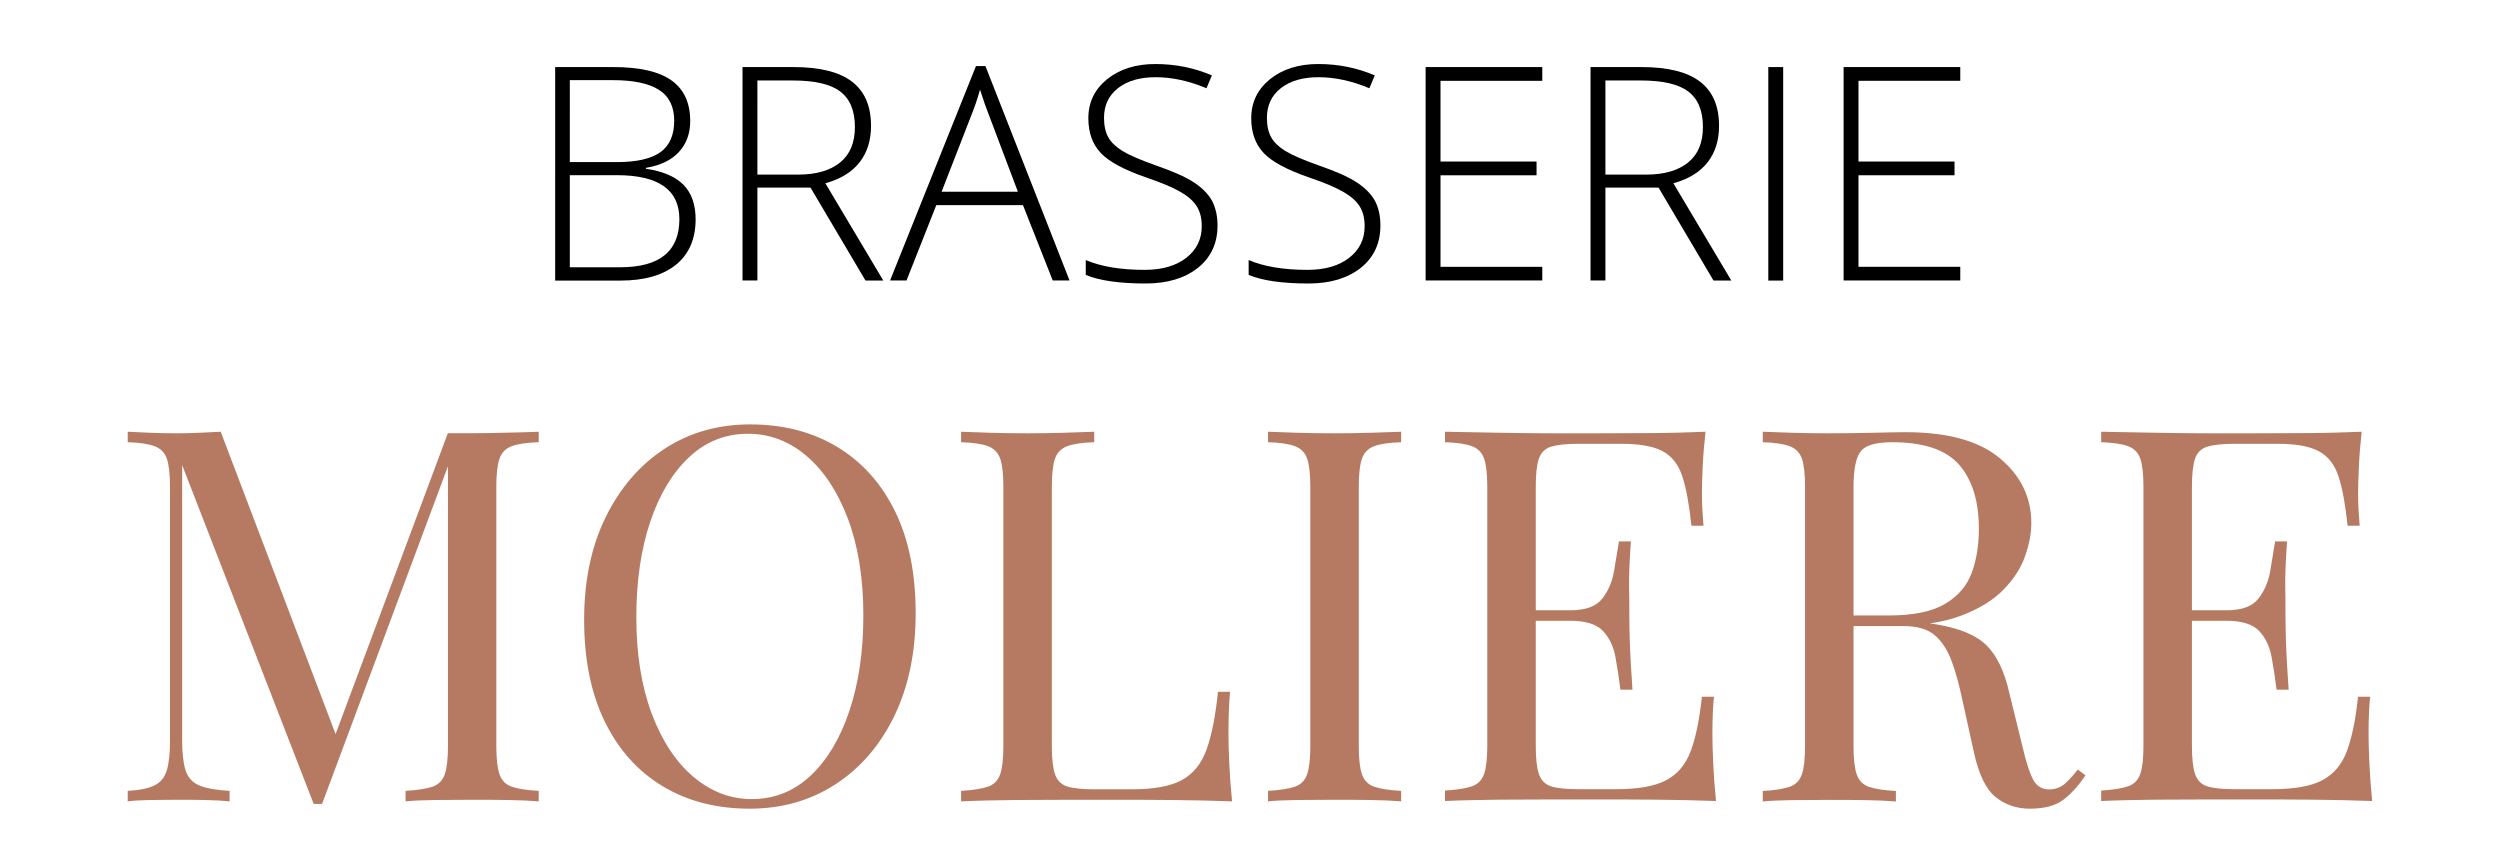
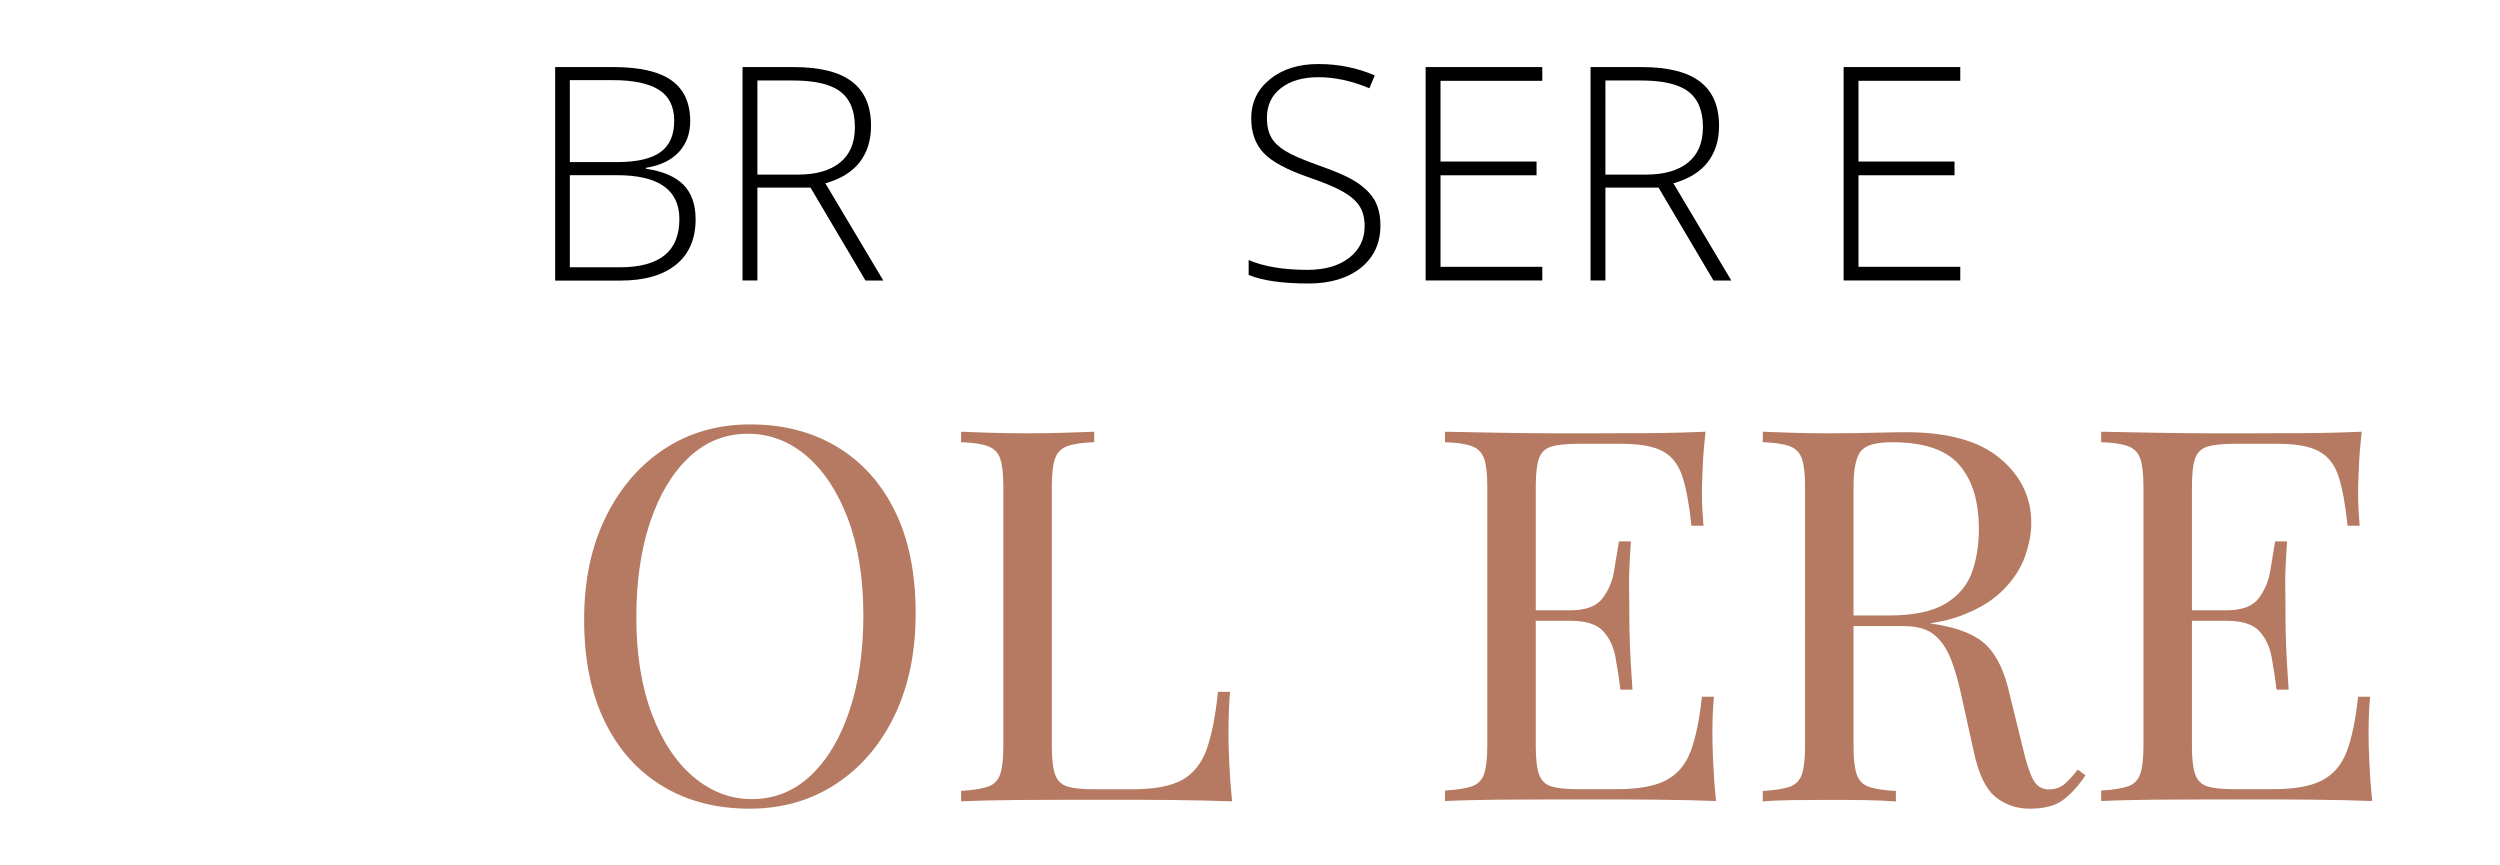
<svg xmlns="http://www.w3.org/2000/svg" version="1.1" id="Calque_1" x="0px" y="0px" viewBox="0 0 221.78 76.76" style="enable-background:new 0 0 221.78 76.76;" xml:space="preserve">
  <style type="text/css">
	.st0{fill:#B57A61;}
</style>
  <g>
    <path d="M49.23,5.95h5.19c2.34,0,4.06,0.4,5.16,1.19c1.1,0.79,1.65,1.99,1.65,3.6c0,1.1-0.33,2.01-1,2.74   c-0.67,0.73-1.65,1.2-2.93,1.41v0.08c1.51,0.22,2.62,0.7,3.34,1.43c0.71,0.73,1.07,1.75,1.07,3.05c0,1.74-0.58,3.09-1.74,4.03   c-1.16,0.94-2.8,1.41-4.92,1.41h-5.8V5.95z M50.55,14.38h4.17c1.78,0,3.07-0.3,3.88-0.89c0.81-0.59,1.21-1.52,1.21-2.78   s-0.46-2.18-1.37-2.75c-0.91-0.57-2.27-0.85-4.07-0.85h-3.82V14.38z M50.55,15.54v8.17h4.46c3.51,0,5.26-1.42,5.26-4.27   c0-2.6-1.85-3.9-5.54-3.9H50.55z" />
    <path d="M67.19,16.63v8.25h-1.32V5.95h4.51c2.35,0,4.08,0.43,5.21,1.3s1.68,2.17,1.68,3.92c0,1.27-0.33,2.34-1,3.21   c-0.67,0.87-1.69,1.5-3.05,1.88l5.14,8.63h-1.58l-4.88-8.25H67.19z M67.19,15.49h3.61c1.6,0,2.84-0.36,3.72-1.07   s1.32-1.76,1.32-3.15c0-1.44-0.43-2.49-1.3-3.15c-0.86-0.66-2.27-0.98-4.22-0.98h-3.13V15.49z" />
-     <path d="M90.75,18.2h-7.69l-2.64,6.68h-1.46l7.62-19.02h0.84l7.46,19.02h-1.49L90.75,18.2z M83.53,17.01h6.77l-2.58-6.83   c-0.22-0.54-0.48-1.28-0.78-2.23c-0.23,0.83-0.49,1.58-0.76,2.25L83.53,17.01z" />
-     <path d="M108.01,20c0,1.58-0.58,2.83-1.74,3.76c-1.16,0.92-2.71,1.39-4.63,1.39c-2.31,0-4.09-0.25-5.32-0.76v-1.32   c1.36,0.58,3.1,0.87,5.22,0.87c1.55,0,2.79-0.36,3.7-1.07s1.37-1.65,1.37-2.8c0-0.72-0.15-1.31-0.45-1.78s-0.79-0.9-1.48-1.29   c-0.68-0.39-1.68-0.81-3.01-1.26c-1.93-0.67-3.27-1.38-4.01-2.16s-1.11-1.8-1.11-3.09c0-1.42,0.56-2.57,1.67-3.47   c1.11-0.89,2.54-1.34,4.28-1.34c1.78,0,3.45,0.34,5.01,1.01l-0.48,1.14c-1.57-0.66-3.07-0.98-4.51-0.98c-1.4,0-2.51,0.32-3.34,0.97   c-0.83,0.65-1.24,1.53-1.24,2.64c0,0.7,0.13,1.27,0.38,1.72c0.25,0.45,0.67,0.85,1.25,1.21c0.58,0.36,1.57,0.79,2.98,1.29   c1.48,0.51,2.59,1,3.33,1.48c0.74,0.48,1.28,1.02,1.63,1.63C107.83,18.4,108.01,19.14,108.01,20z" />
    <path d="M122.46,20c0,1.58-0.58,2.83-1.74,3.76c-1.16,0.92-2.71,1.39-4.63,1.39c-2.31,0-4.09-0.25-5.32-0.76v-1.32   c1.36,0.58,3.1,0.87,5.22,0.87c1.55,0,2.79-0.36,3.7-1.07s1.37-1.65,1.37-2.8c0-0.72-0.15-1.31-0.45-1.78s-0.79-0.9-1.48-1.29   c-0.68-0.39-1.68-0.81-3.01-1.26c-1.93-0.67-3.27-1.38-4.01-2.16s-1.11-1.8-1.11-3.09c0-1.42,0.56-2.57,1.67-3.47   c1.11-0.89,2.54-1.34,4.28-1.34c1.78,0,3.45,0.34,5.01,1.01l-0.48,1.14c-1.57-0.66-3.07-0.98-4.51-0.98c-1.4,0-2.51,0.32-3.34,0.97   c-0.83,0.65-1.24,1.53-1.24,2.64c0,0.7,0.13,1.27,0.38,1.72c0.25,0.45,0.67,0.85,1.25,1.21c0.58,0.36,1.57,0.79,2.98,1.29   c1.48,0.51,2.59,1,3.33,1.48c0.74,0.48,1.28,1.02,1.63,1.63C122.29,18.4,122.46,19.14,122.46,20z" />
    <path d="M136.82,24.88h-10.35V5.95h10.35v1.22h-9.03v7.16h8.52v1.22h-8.52v8.12h9.03V24.88z" />
    <path d="M142.42,16.63v8.25h-1.32V5.95h4.51c2.35,0,4.08,0.43,5.21,1.3s1.68,2.17,1.68,3.92c0,1.27-0.33,2.34-1,3.21   c-0.67,0.87-1.69,1.5-3.05,1.88l5.14,8.63h-1.58l-4.88-8.25H142.42z M142.42,15.49h3.61c1.6,0,2.84-0.36,3.72-1.07   s1.32-1.76,1.32-3.15c0-1.44-0.43-2.49-1.3-3.15c-0.86-0.66-2.27-0.98-4.22-0.98h-3.13V15.49z" />
-     <path d="M156.87,24.88V5.95h1.32v18.94H156.87z" />
    <path d="M173.9,24.88h-10.35V5.95h10.35v1.22h-9.03v7.16h8.52v1.22h-8.52v8.12h9.03V24.88z" />
  </g>
  <g>
-     <path class="st0" d="M47.79,38.3v0.93c-1.05,0.03-1.85,0.15-2.39,0.35c-0.54,0.2-0.9,0.57-1.09,1.11   c-0.19,0.54-0.28,1.38-0.28,2.52v22.97c0,1.11,0.09,1.95,0.28,2.5c0.19,0.56,0.55,0.93,1.09,1.11c0.54,0.19,1.34,0.31,2.39,0.37   v0.93c-0.71-0.06-1.6-0.1-2.66-0.12c-1.06-0.02-2.14-0.02-3.22-0.02c-1.2,0-2.33,0.01-3.38,0.02c-1.05,0.02-1.9,0.05-2.55,0.12   v-0.93c1.05-0.06,1.84-0.19,2.39-0.37c0.54-0.19,0.9-0.56,1.09-1.11c0.19-0.56,0.28-1.39,0.28-2.5V40.71l0.19,0.14L28.57,71.32   h-0.74L16.16,41.26v24.45c0,1.11,0.1,1.98,0.3,2.62c0.2,0.63,0.6,1.08,1.2,1.34c0.6,0.26,1.51,0.42,2.71,0.49v0.93   c-0.56-0.06-1.28-0.1-2.18-0.12c-0.9-0.02-1.74-0.02-2.55-0.02c-0.77,0-1.55,0.01-2.34,0.02c-0.79,0.02-1.44,0.05-1.97,0.12v-0.93   c1.05-0.06,1.84-0.22,2.38-0.49c0.54-0.26,0.9-0.71,1.09-1.34s0.28-1.51,0.28-2.62V43.21c0-1.14-0.09-1.98-0.28-2.52   c-0.19-0.54-0.55-0.91-1.09-1.11c-0.54-0.2-1.34-0.32-2.38-0.35V38.3c0.52,0.03,1.18,0.06,1.97,0.09c0.79,0.03,1.57,0.05,2.34,0.05   c0.68,0,1.38-0.02,2.11-0.05c0.73-0.03,1.33-0.06,1.83-0.09L30.1,65.99l-0.79,0.37l10.42-27.93c0.37,0,0.73,0,1.09,0   c0.35,0,0.72,0,1.09,0c1.08,0,2.15-0.02,3.22-0.05C46.19,38.36,47.08,38.33,47.79,38.3z" />
    <path class="st0" d="M66.55,37.65c2.93,0,5.5,0.66,7.71,1.99c2.21,1.33,3.92,3.23,5.14,5.72c1.22,2.49,1.83,5.5,1.83,9.05   c0,3.46-0.63,6.48-1.88,9.08c-1.25,2.59-2.99,4.62-5.21,6.07c-2.22,1.45-4.77,2.18-7.64,2.18c-2.93,0-5.5-0.66-7.71-1.99   c-2.21-1.33-3.92-3.24-5.14-5.74c-1.22-2.5-1.83-5.51-1.83-9.03c0-3.46,0.63-6.48,1.9-9.08c1.27-2.59,3-4.62,5.21-6.07   C61.14,38.38,63.68,37.65,66.55,37.65z M66.36,38.48c-2.01,0-3.75,0.69-5.23,2.08s-2.63,3.3-3.45,5.74   c-0.82,2.44-1.23,5.26-1.23,8.48c0,3.27,0.46,6.12,1.37,8.54c0.91,2.42,2.15,4.29,3.7,5.6c1.56,1.31,3.28,1.97,5.16,1.97   c2.01,0,3.75-0.69,5.23-2.08c1.48-1.39,2.63-3.31,3.45-5.77c0.82-2.45,1.23-5.27,1.23-8.45c0-3.3-0.46-6.16-1.37-8.57   c-0.91-2.41-2.14-4.27-3.68-5.58C70.01,39.14,68.28,38.48,66.36,38.48z" />
    <path class="st0" d="M97.07,38.3v0.93c-1.05,0.03-1.85,0.15-2.39,0.35c-0.54,0.2-0.9,0.57-1.09,1.11   c-0.19,0.54-0.28,1.38-0.28,2.52v22.97c0,1.11,0.09,1.95,0.28,2.5s0.55,0.92,1.09,1.09c0.54,0.17,1.33,0.25,2.39,0.25h3.38   c1.95,0,3.42-0.28,4.42-0.83c1-0.56,1.73-1.47,2.18-2.73c0.45-1.27,0.78-2.96,1-5.09h1.07c-0.09,0.96-0.14,2.22-0.14,3.8   c0,0.59,0.02,1.43,0.07,2.52c0.05,1.1,0.13,2.23,0.25,3.4c-1.57-0.06-3.35-0.1-5.33-0.12c-1.98-0.02-3.74-0.02-5.28-0.02   c-0.93,0-2.15,0-3.68,0s-3.16,0.01-4.89,0.02c-1.73,0.02-3.35,0.05-4.86,0.12v-0.93c1.05-0.06,1.84-0.19,2.38-0.37   c0.54-0.19,0.9-0.56,1.09-1.11s0.28-1.39,0.28-2.5V43.21c0-1.14-0.09-1.98-0.28-2.52c-0.19-0.54-0.55-0.91-1.09-1.11   c-0.54-0.2-1.34-0.32-2.38-0.35V38.3c0.65,0.03,1.5,0.06,2.55,0.09c1.05,0.03,2.18,0.05,3.38,0.05c1.08,0,2.15-0.02,3.22-0.05   C95.47,38.36,96.36,38.33,97.07,38.3z" />
-     <path class="st0" d="M124.3,38.3v0.93c-1.05,0.03-1.85,0.15-2.39,0.35c-0.54,0.2-0.9,0.57-1.09,1.11   c-0.19,0.54-0.28,1.38-0.28,2.52v22.97c0,1.11,0.09,1.95,0.28,2.5s0.55,0.93,1.09,1.11c0.54,0.19,1.33,0.31,2.39,0.37v0.93   c-0.71-0.06-1.6-0.1-2.66-0.12c-1.07-0.02-2.14-0.02-3.22-0.02c-1.2,0-2.33,0.01-3.38,0.02c-1.05,0.02-1.9,0.05-2.55,0.12v-0.93   c1.05-0.06,1.84-0.19,2.38-0.37c0.54-0.19,0.9-0.56,1.09-1.11s0.28-1.39,0.28-2.5V43.21c0-1.14-0.09-1.98-0.28-2.52   c-0.19-0.54-0.55-0.91-1.09-1.11c-0.54-0.2-1.34-0.32-2.38-0.35V38.3c0.65,0.03,1.5,0.06,2.55,0.09c1.05,0.03,2.18,0.05,3.38,0.05   c1.08,0,2.15-0.02,3.22-0.05C122.7,38.36,123.59,38.33,124.3,38.3z" />
    <path class="st0" d="M151.3,38.3c-0.12,1.08-0.21,2.13-0.25,3.15c-0.05,1.02-0.07,1.79-0.07,2.32c0,0.56,0.02,1.09,0.05,1.6   c0.03,0.51,0.06,0.93,0.09,1.27h-1.07c-0.19-1.82-0.45-3.27-0.79-4.33c-0.34-1.07-0.92-1.82-1.74-2.27   c-0.82-0.45-2.05-0.67-3.68-0.67H140c-1.05,0-1.85,0.09-2.39,0.25c-0.54,0.17-0.9,0.52-1.09,1.06c-0.19,0.54-0.28,1.38-0.28,2.52   v22.97c0,1.11,0.09,1.95,0.28,2.5s0.55,0.92,1.09,1.09c0.54,0.17,1.33,0.25,2.39,0.25h3.38c1.95,0,3.42-0.26,4.42-0.79   c1-0.52,1.73-1.38,2.18-2.57c0.45-1.19,0.78-2.8,1-4.84h1.07c-0.09,0.83-0.14,1.94-0.14,3.33c0,0.59,0.02,1.43,0.07,2.52   c0.05,1.1,0.13,2.23,0.25,3.4c-1.57-0.06-3.35-0.1-5.33-0.12c-1.98-0.02-3.74-0.02-5.28-0.02c-0.93,0-2.15,0-3.68,0   s-3.16,0.01-4.89,0.02c-1.73,0.02-3.35,0.05-4.86,0.12v-0.93c1.05-0.06,1.84-0.19,2.38-0.37c0.54-0.19,0.9-0.56,1.09-1.11   s0.28-1.39,0.28-2.5V43.21c0-1.14-0.09-1.98-0.28-2.52c-0.19-0.54-0.55-0.91-1.09-1.11c-0.54-0.2-1.34-0.32-2.38-0.35V38.3   c1.51,0.03,3.13,0.06,4.86,0.09c1.73,0.03,3.36,0.05,4.89,0.05s2.76,0,3.68,0c1.42,0,3.03-0.01,4.84-0.02S149.88,38.36,151.3,38.3z    M143.33,54.14v0.93h-8.47v-0.93H143.33z M144.68,48.02c-0.12,1.76-0.18,3.1-0.16,4.03c0.02,0.93,0.02,1.78,0.02,2.55   c0,0.77,0.02,1.62,0.05,2.55s0.11,2.27,0.23,4.03h-1.07c-0.12-0.99-0.27-1.95-0.44-2.89c-0.17-0.94-0.54-1.71-1.11-2.32   c-0.57-0.6-1.54-0.9-2.89-0.9v-0.93c1.36,0,2.31-0.35,2.85-1.06c0.54-0.71,0.89-1.54,1.04-2.5c0.15-0.96,0.29-1.81,0.42-2.55   H144.68z" />
    <path class="st0" d="M156.39,38.3c0.65,0.03,1.5,0.06,2.55,0.09c1.05,0.03,2.08,0.05,3.1,0.05c1.45,0,2.84-0.02,4.17-0.05   c1.33-0.03,2.27-0.05,2.83-0.05c3.74,0,6.53,0.77,8.38,2.32c1.85,1.54,2.78,3.46,2.78,5.74c0,0.93-0.19,1.91-0.56,2.96   c-0.37,1.05-1.01,2.04-1.92,2.96c-0.91,0.93-2.15,1.69-3.73,2.29c-1.57,0.6-3.57,0.9-5.97,0.9h-4.45V54.6h3.98   c2.19,0,3.87-0.35,5.02-1.04c1.16-0.69,1.94-1.62,2.36-2.78c0.42-1.16,0.62-2.45,0.62-3.87c0-2.44-0.58-4.33-1.74-5.67   c-1.16-1.34-3.14-2.01-5.95-2.01c-1.42,0-2.35,0.26-2.78,0.79c-0.43,0.53-0.65,1.59-0.65,3.2v22.97c0,1.11,0.09,1.95,0.28,2.5   s0.55,0.93,1.09,1.11c0.54,0.19,1.33,0.31,2.39,0.37v0.93c-0.71-0.06-1.6-0.1-2.66-0.12c-1.07-0.02-2.14-0.02-3.22-0.02   c-1.2,0-2.33,0.01-3.38,0.02c-1.05,0.02-1.9,0.05-2.55,0.12v-0.93c1.05-0.06,1.84-0.19,2.38-0.37c0.54-0.19,0.9-0.56,1.09-1.11   s0.28-1.39,0.28-2.5V43.21c0-1.14-0.09-1.98-0.28-2.52c-0.19-0.54-0.55-0.91-1.09-1.11c-0.54-0.2-1.34-0.32-2.38-0.35V38.3z    M163.76,54.74c1.67,0.06,2.98,0.13,3.94,0.21c0.96,0.08,1.74,0.15,2.34,0.21c0.6,0.06,1.18,0.14,1.74,0.23   c2.07,0.34,3.56,0.97,4.47,1.88c0.91,0.91,1.58,2.32,2.01,4.24l1.16,4.72c0.31,1.36,0.63,2.34,0.95,2.94s0.83,0.89,1.5,0.86   c0.52-0.03,0.96-0.2,1.32-0.51c0.35-0.31,0.73-0.73,1.13-1.25l0.69,0.51c-0.65,0.96-1.32,1.69-2.01,2.2s-1.68,0.76-2.94,0.76   c-1.14,0-2.15-0.34-3.01-1.02c-0.86-0.68-1.51-2.01-1.94-3.98l-1.02-4.63c-0.28-1.33-0.59-2.48-0.95-3.45   c-0.36-0.97-0.85-1.74-1.48-2.29c-0.63-0.56-1.57-0.83-2.8-0.83h-5L163.76,54.74z" />
    <path class="st0" d="M209.51,38.3c-0.12,1.08-0.21,2.13-0.25,3.15c-0.05,1.02-0.07,1.79-0.07,2.32c0,0.56,0.02,1.09,0.05,1.6   c0.03,0.51,0.06,0.93,0.09,1.27h-1.07c-0.19-1.82-0.45-3.27-0.79-4.33c-0.34-1.07-0.92-1.82-1.74-2.27   c-0.82-0.45-2.05-0.67-3.68-0.67h-3.84c-1.05,0-1.85,0.09-2.39,0.25c-0.54,0.17-0.9,0.52-1.09,1.06c-0.19,0.54-0.28,1.38-0.28,2.52   v22.97c0,1.11,0.09,1.95,0.28,2.5s0.55,0.92,1.09,1.09c0.54,0.17,1.33,0.25,2.39,0.25h3.38c1.95,0,3.42-0.26,4.42-0.79   c1-0.52,1.73-1.38,2.18-2.57c0.45-1.19,0.78-2.8,1-4.84h1.07c-0.09,0.83-0.14,1.94-0.14,3.33c0,0.59,0.02,1.43,0.07,2.52   c0.05,1.1,0.13,2.23,0.25,3.4c-1.57-0.06-3.35-0.1-5.33-0.12c-1.98-0.02-3.74-0.02-5.28-0.02c-0.93,0-2.15,0-3.68,0   s-3.16,0.01-4.89,0.02c-1.73,0.02-3.35,0.05-4.86,0.12v-0.93c1.05-0.06,1.84-0.19,2.38-0.37c0.54-0.19,0.9-0.56,1.09-1.11   s0.28-1.39,0.28-2.5V43.21c0-1.14-0.09-1.98-0.28-2.52c-0.19-0.54-0.55-0.91-1.09-1.11c-0.54-0.2-1.34-0.32-2.38-0.35V38.3   c1.51,0.03,3.13,0.06,4.86,0.09c1.73,0.03,3.36,0.05,4.89,0.05s2.76,0,3.68,0c1.42,0,3.03-0.01,4.84-0.02S208.09,38.36,209.51,38.3   z M201.55,54.14v0.93h-8.47v-0.93H201.55z M202.89,48.02c-0.12,1.76-0.18,3.1-0.16,4.03c0.02,0.93,0.02,1.78,0.02,2.55   c0,0.77,0.02,1.62,0.05,2.55s0.11,2.27,0.23,4.03h-1.07c-0.12-0.99-0.27-1.95-0.44-2.89c-0.17-0.94-0.54-1.71-1.11-2.32   c-0.57-0.6-1.54-0.9-2.89-0.9v-0.93c1.36,0,2.31-0.35,2.85-1.06c0.54-0.71,0.89-1.54,1.04-2.5c0.15-0.96,0.29-1.81,0.42-2.55   H202.89z" />
  </g>
</svg>